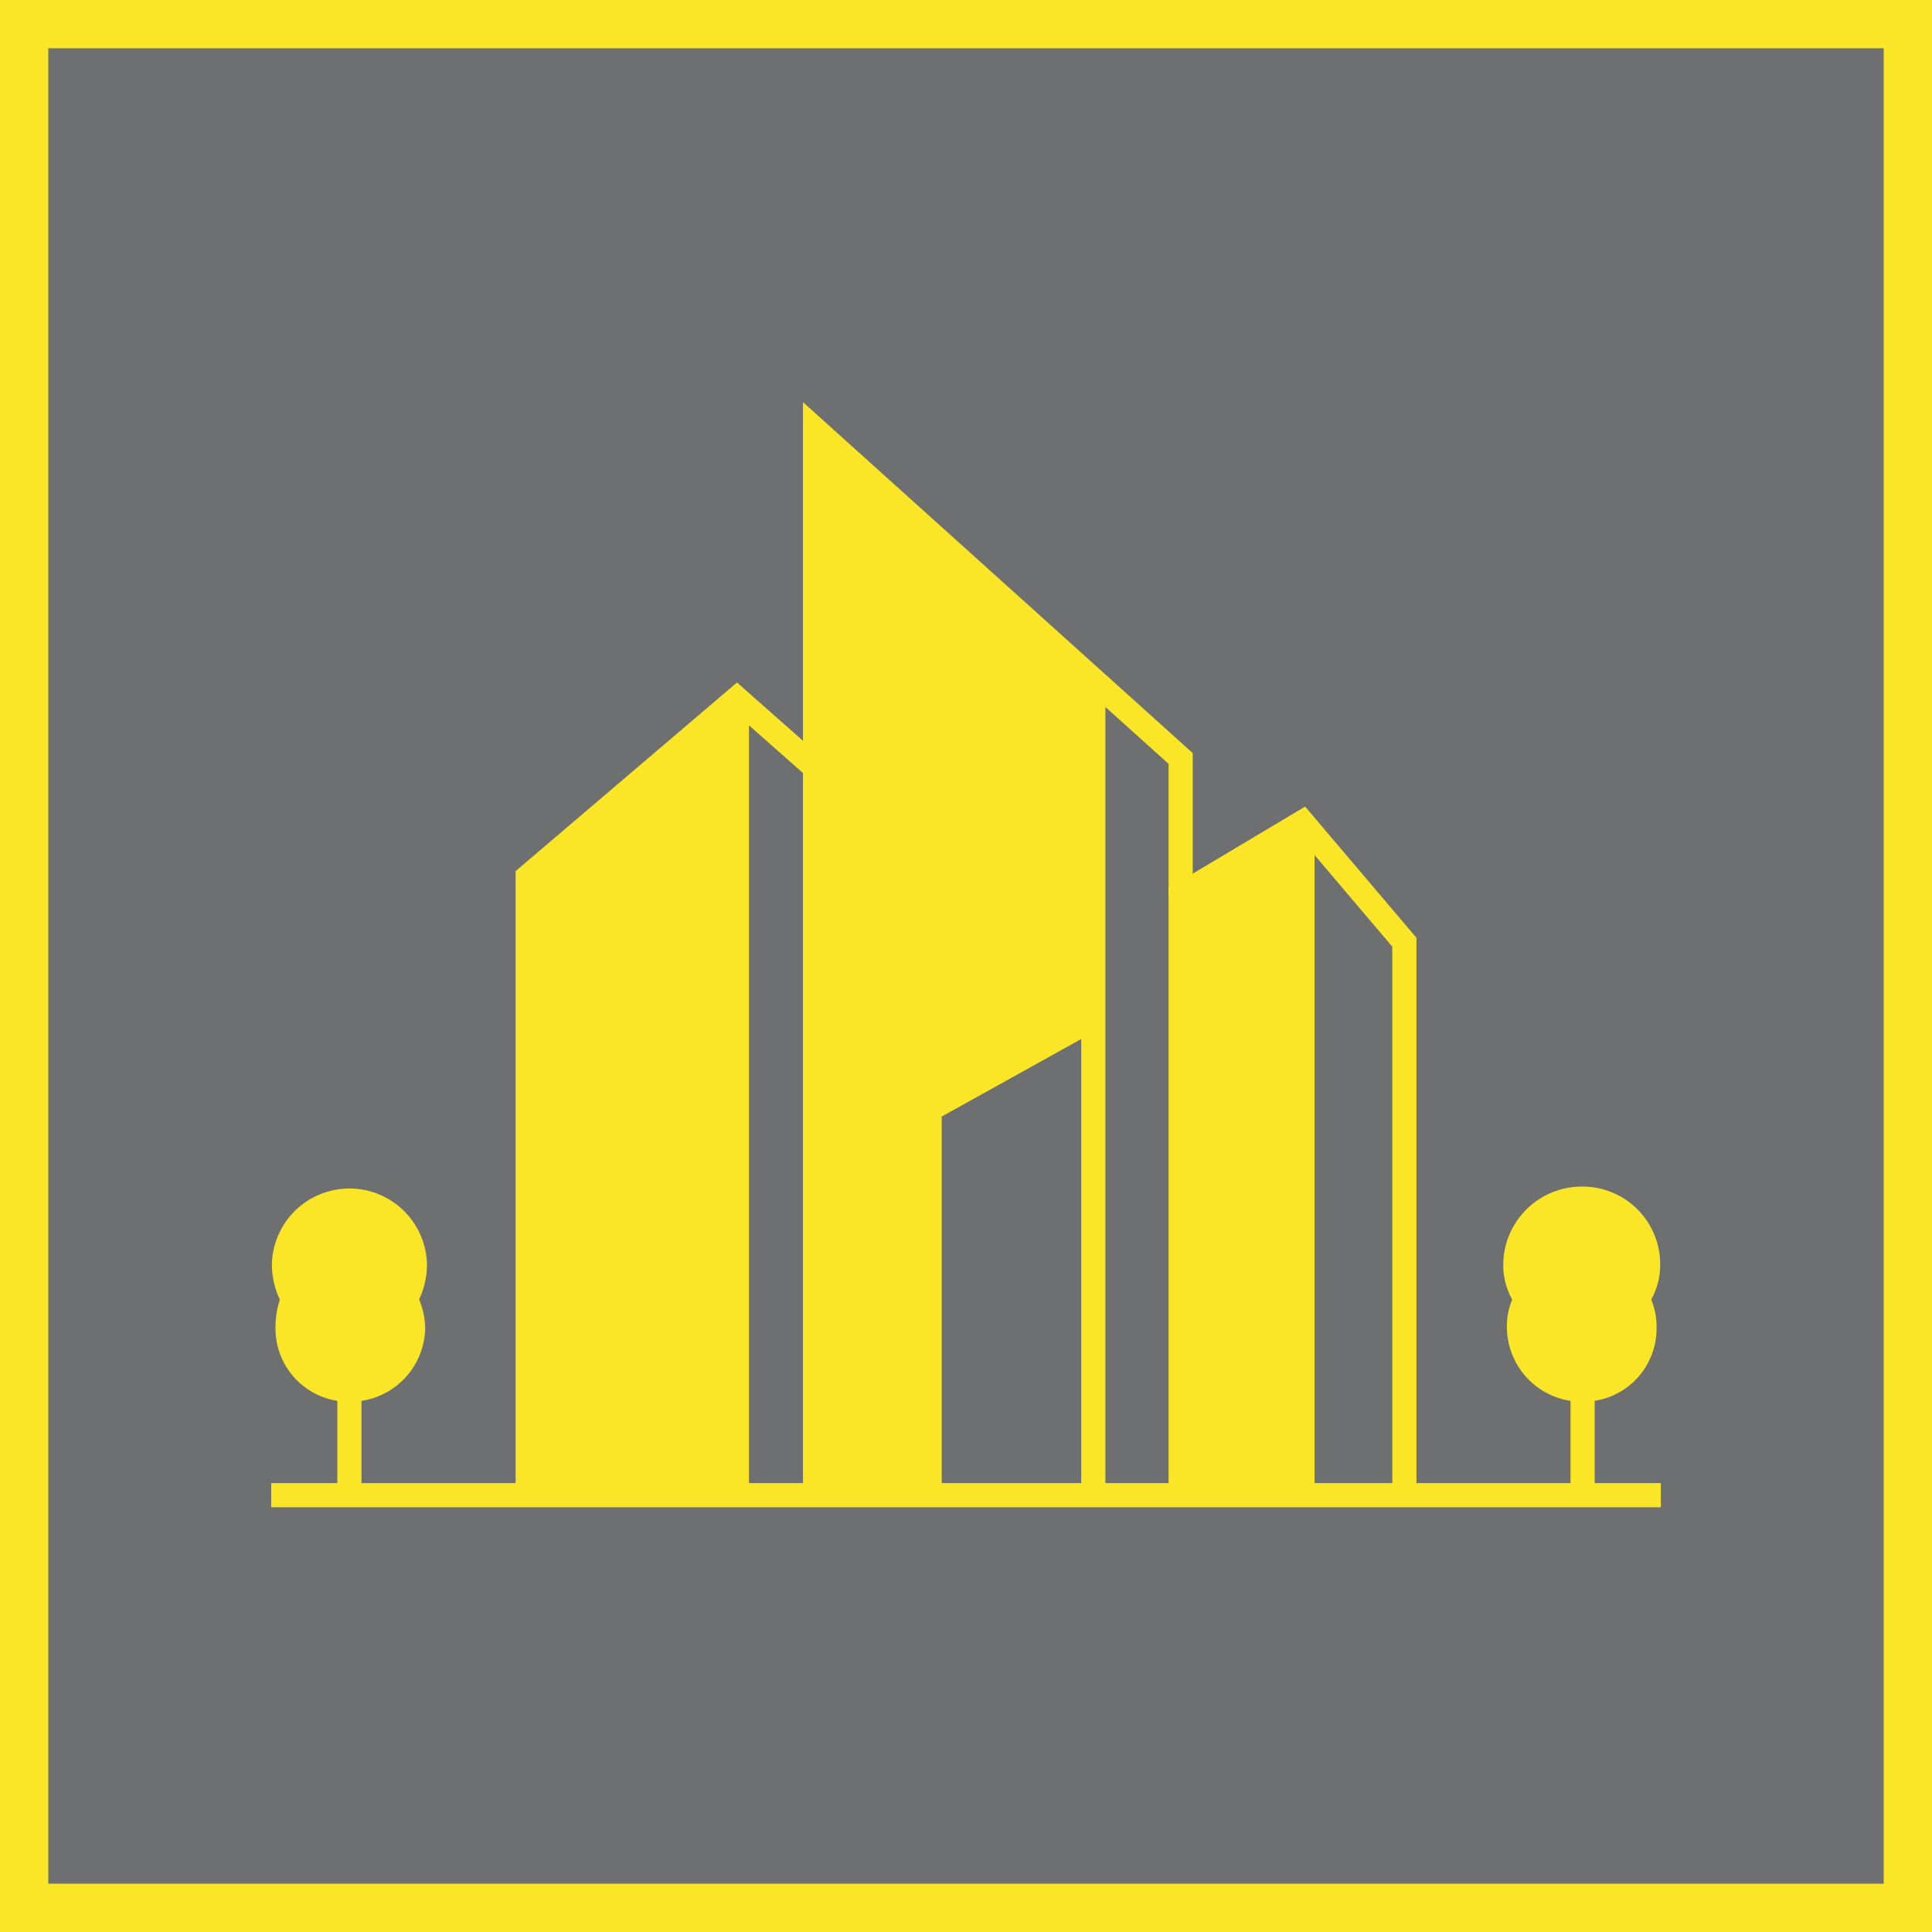
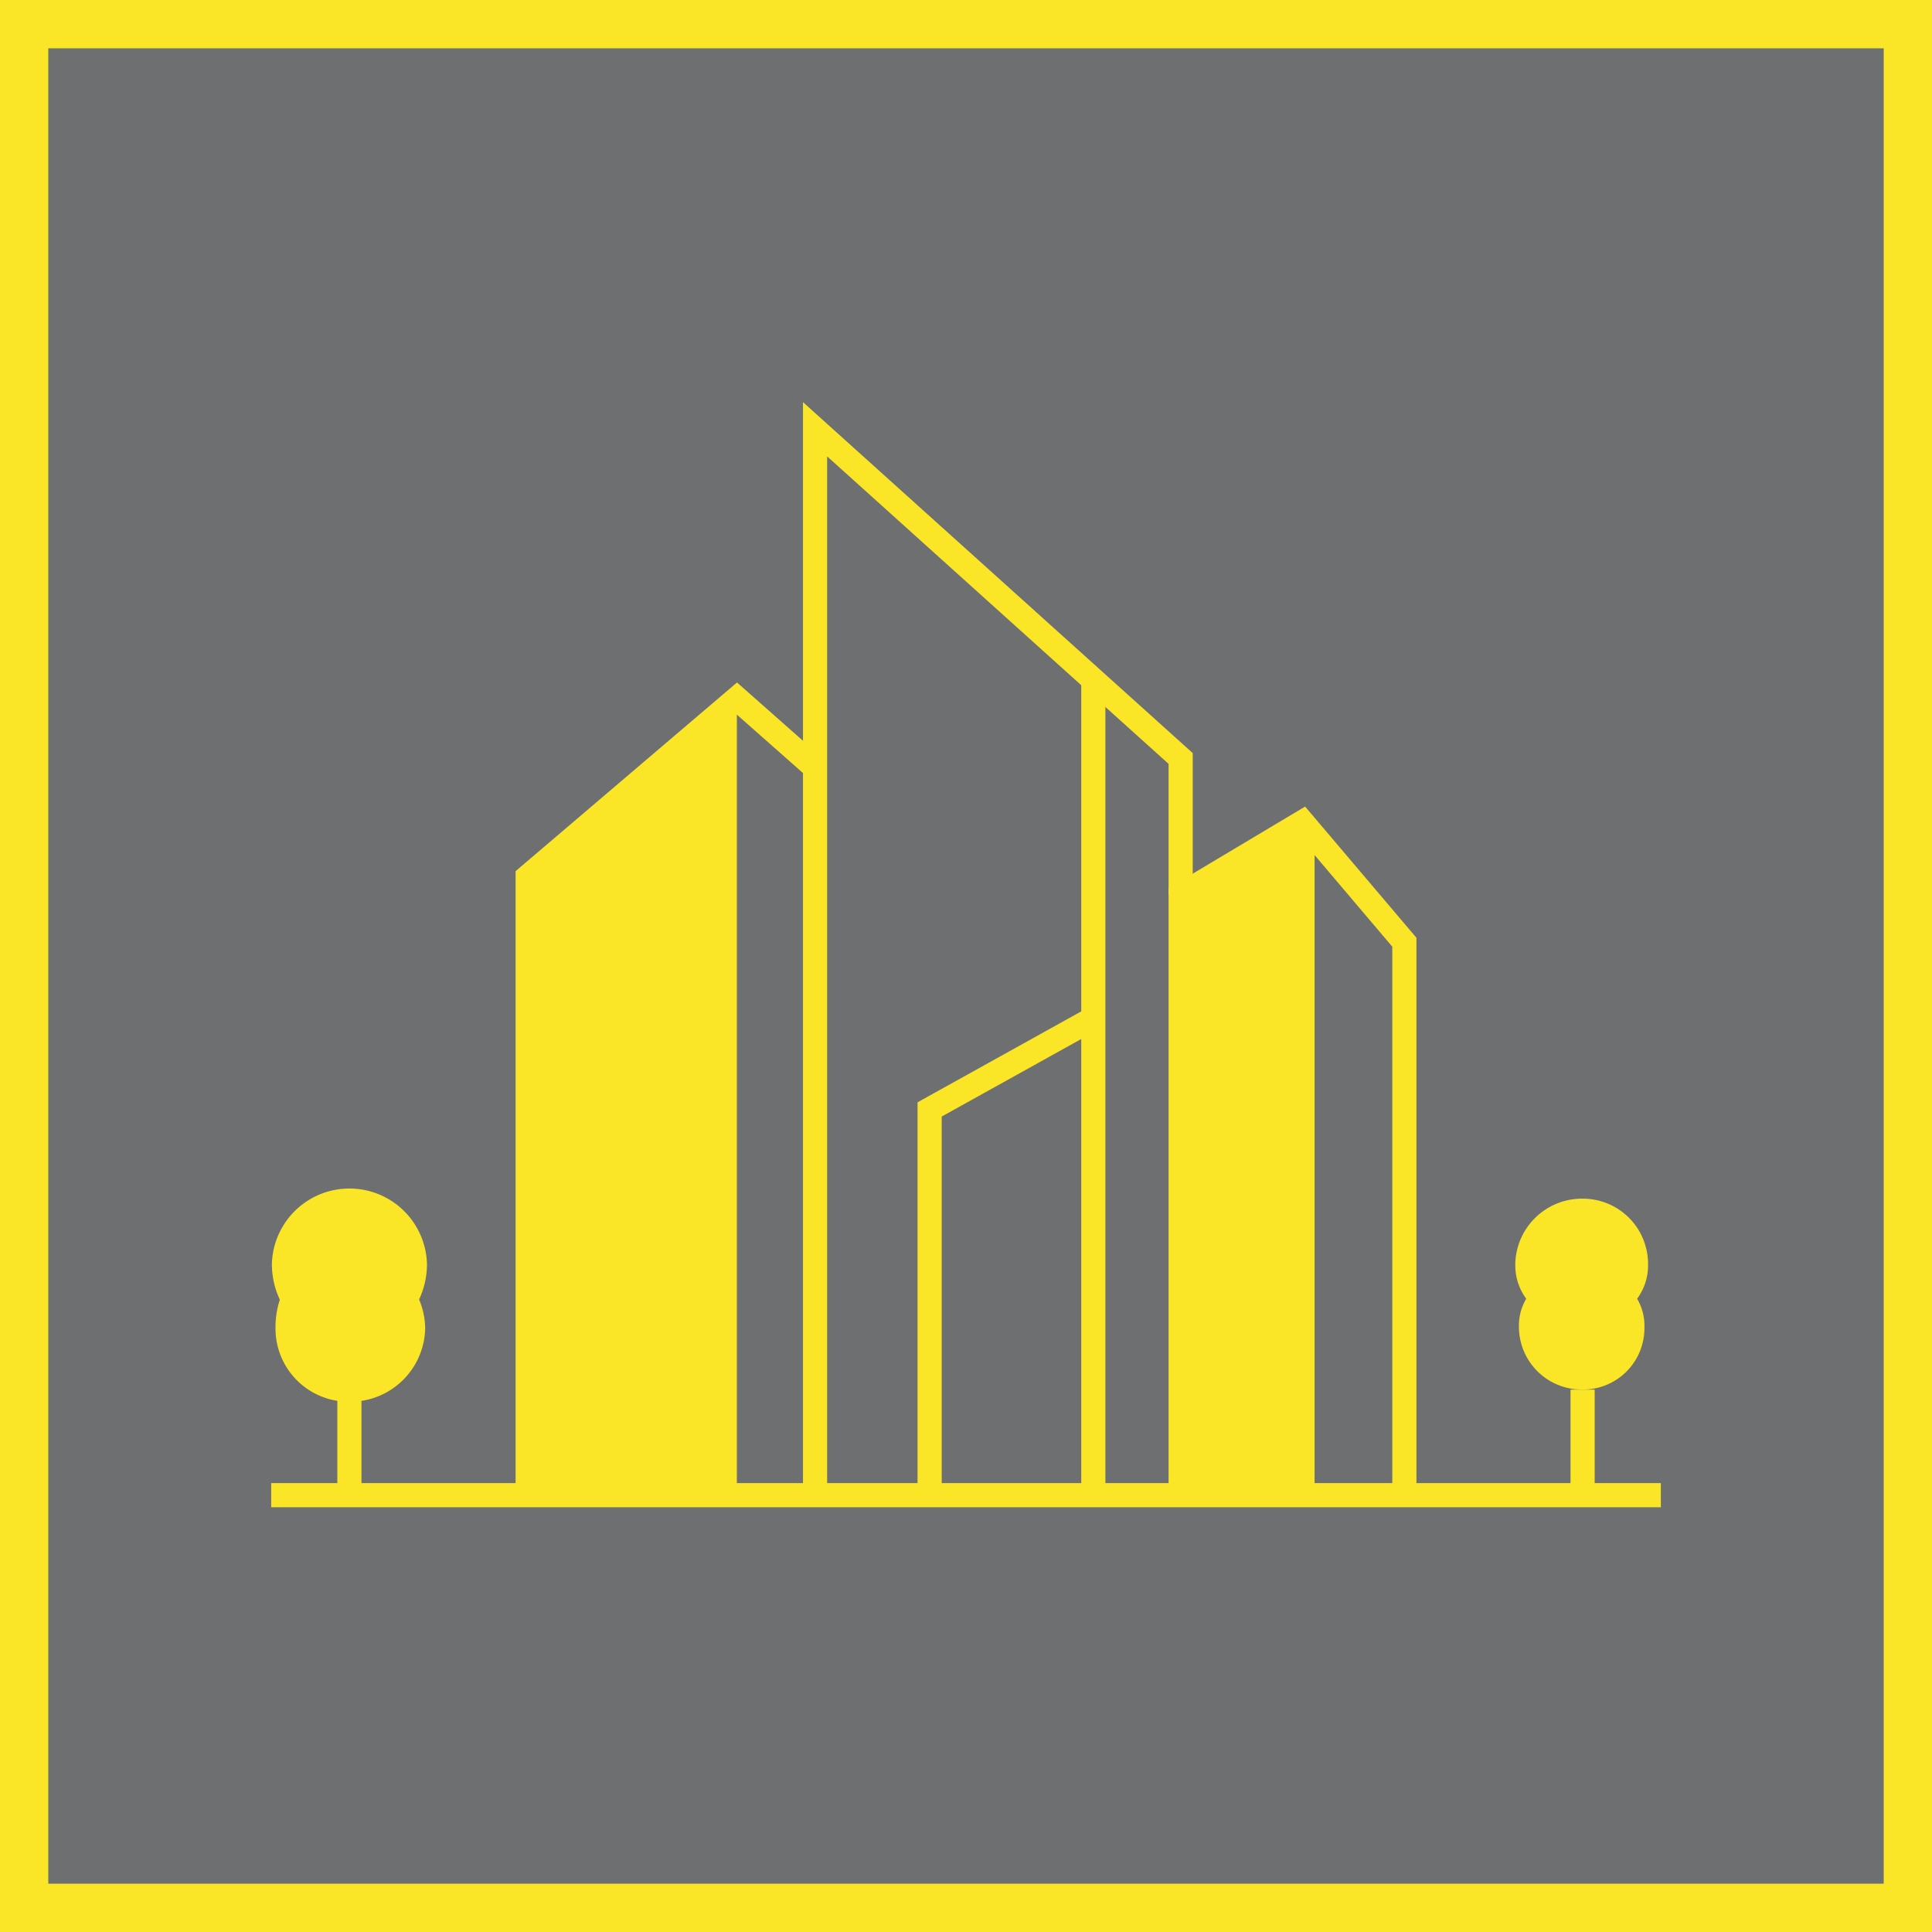
<svg xmlns="http://www.w3.org/2000/svg" width="40" height="40" viewBox="0 0 40 40">
  <g id="Group_67873" data-name="Group 67873" transform="translate(-938 -957)">
    <g id="Rectangle_140372" data-name="Rectangle 140372" transform="translate(938 957)" fill="#6e6f70" stroke="#fae627" stroke-width="1">
      <rect width="40" height="40" stroke="none" />
      <rect x="0.5" y="0.5" width="39" height="39" fill="none" />
    </g>
    <g id="noun-company-1716854" transform="translate(844.525 879.936)">
      <path id="Path_67226" data-name="Path 67226" d="M57.861,473.641H29.09v-.5H57.861Z" transform="translate(70 -365.371)" fill="#fae627" />
      <path id="Path_67227" data-name="Path 67227" d="M359.919,242.7h-.5V230.132l2.827-1.688,2.305,2.717V242.7h-.5V231.345l-1.912-2.254-2.22,1.325Z" transform="translate(-241.75 -134.681)" fill="#fae627" />
      <path id="Path_67228" data-name="Path 67228" d="M227.028,108.019h-.5V85.39l8.069,7.266v2.936h-.5V92.879l-7.069-6.366Z" transform="translate(-116.428)" fill="#fae627" />
      <path id="Path_67229" data-name="Path 67229" d="M122.565,200.3h-.5V187.376l4.584-3.906,1.782,1.575-.331.375-1.457-1.287-4.078,3.475Z" transform="translate(-17.915 -92.276)" fill="#fae627" />
-       <path id="Path_67230" data-name="Path 67230" d="M198.6,200.3h-.5V183.8h.5Z" transform="translate(-89.618 -92.278)" fill="#fae627" />
      <path id="Path_67231" data-name="Path 67231" d="M328.185,194.062h-.5V177.191h.5Z" transform="translate(-211.824 -86.043)" fill="#fae627" />
      <path id="Path_67232" data-name="Path 67232" d="M268.681,310.033h-.5V301.9l3.518-1.954.243.437-3.261,1.812Z" transform="translate(-155.709 -202.014)" fill="#fae627" />
      <path id="Path_67233" data-name="Path 67233" d="M404.219,242.695h-.5V228.761h.5Z" transform="translate(-283.527 -134.676)" fill="#fae627" />
      <path id="Path_67234" data-name="Path 67234" d="M35.075,369.826a1.514,1.514,0,0,1-1.53-1.53,1.824,1.824,0,0,1,.09-.583,1.722,1.722,0,0,1-.165-.735,1.606,1.606,0,0,1,3.211,0,1.724,1.724,0,0,1-.163.731,1.6,1.6,0,0,1,.126.587A1.551,1.551,0,0,1,35.075,369.826Zm0-3.954a1.094,1.094,0,0,0-1.106,1.106,1.187,1.187,0,0,0,.153.587l.064.106-.046.115a1.309,1.309,0,0,0-.1.509,1.019,1.019,0,0,0,1.03,1.03,1.051,1.051,0,0,0,1.068-1.03,1.369,1.369,0,0,0-.133-.509l-.046-.115.064-.106a1.19,1.19,0,0,0,.153-.587A1.094,1.094,0,0,0,35.075,365.871Z" transform="translate(65.634 -263.741)" fill="#fae627" />
      <path id="Path_67235" data-name="Path 67235" d="M57.77,437.227h-.5v-2.184h.5Z" transform="translate(43.189 -329.208)" fill="#fae627" />
-       <path id="Path_67236" data-name="Path 67236" d="M482.715,369.826a1.551,1.551,0,0,1-1.568-1.53,1.412,1.412,0,0,1,.11-.585,1.459,1.459,0,0,1-.186-.733,1.627,1.627,0,0,1,1.643-1.606,1.607,1.607,0,0,1,1.606,1.606,1.458,1.458,0,0,1-.186.733,1.412,1.412,0,0,1,.111.586A1.514,1.514,0,0,1,482.715,369.826Zm0-3.954a1.126,1.126,0,0,0-1.143,1.106.909.909,0,0,0,.171.559l.109.136-.09.149a.852.852,0,0,0-.115.474,1.051,1.051,0,0,0,1.068,1.03,1.02,1.02,0,0,0,1.03-1.03.956.956,0,0,0-.055-.353h-.366l.325-.406a.909.909,0,0,0,.171-.559A1.094,1.094,0,0,0,482.714,365.871Z" transform="translate(-356.473 -263.741)" fill="#fae627" />
      <path id="Path_67237" data-name="Path 67237" d="M506.037,437.227h-.5v-2.184h.5Z" transform="translate(-379.546 -329.208)" fill="#fae627" />
      <path id="Path_67238" data-name="Path 67238" d="M106.246,367.688a1.441,1.441,0,0,0,.188-.716,1.356,1.356,0,0,0-2.711,0,1.444,1.444,0,0,0,.188.716,1.559,1.559,0,0,0-.113.6,1.27,1.27,0,0,0,1.28,1.28,1.3,1.3,0,0,0,1.318-1.28,1.58,1.58,0,0,0-.151-.6Z" transform="translate(-4.369 -263.736)" fill="#fae627" fill-rule="evenodd" />
      <path id="Path_67239" data-name="Path 67239" d="M551.32,366.975a1.159,1.159,0,0,0,.226.716,1.1,1.1,0,0,0-.151.6,1.3,1.3,0,0,0,1.318,1.28,1.27,1.27,0,0,0,1.28-1.28,1.1,1.1,0,0,0-.151-.6,1.159,1.159,0,0,0,.226-.716,1.35,1.35,0,0,0-1.356-1.356,1.382,1.382,0,0,0-1.393,1.356Z" transform="translate(-426.472 -263.738)" fill="#fae627" fill-rule="evenodd" />
      <path id="Path_67240" data-name="Path 67240" d="M196.646,200.294V183.8l-4.331,3.69v12.8Z" transform="translate(-87.915 -92.275)" fill="#fae627" fill-rule="evenodd" />
-       <path id="Path_67241" data-name="Path 67241" d="M296.776,92.963v15.063h2.372v-7.983l3.389-1.883v-7l-5.762-5.2Z" transform="translate(-186.426 -0.007)" fill="#fae627" fill-rule="evenodd" />
      <path id="Path_67242" data-name="Path 67242" d="M429.67,230.276V242.7h2.523V228.77Z" transform="translate(-311.751 -134.684)" fill="#fae627" fill-rule="evenodd" />
    </g>
  </g>
</svg>